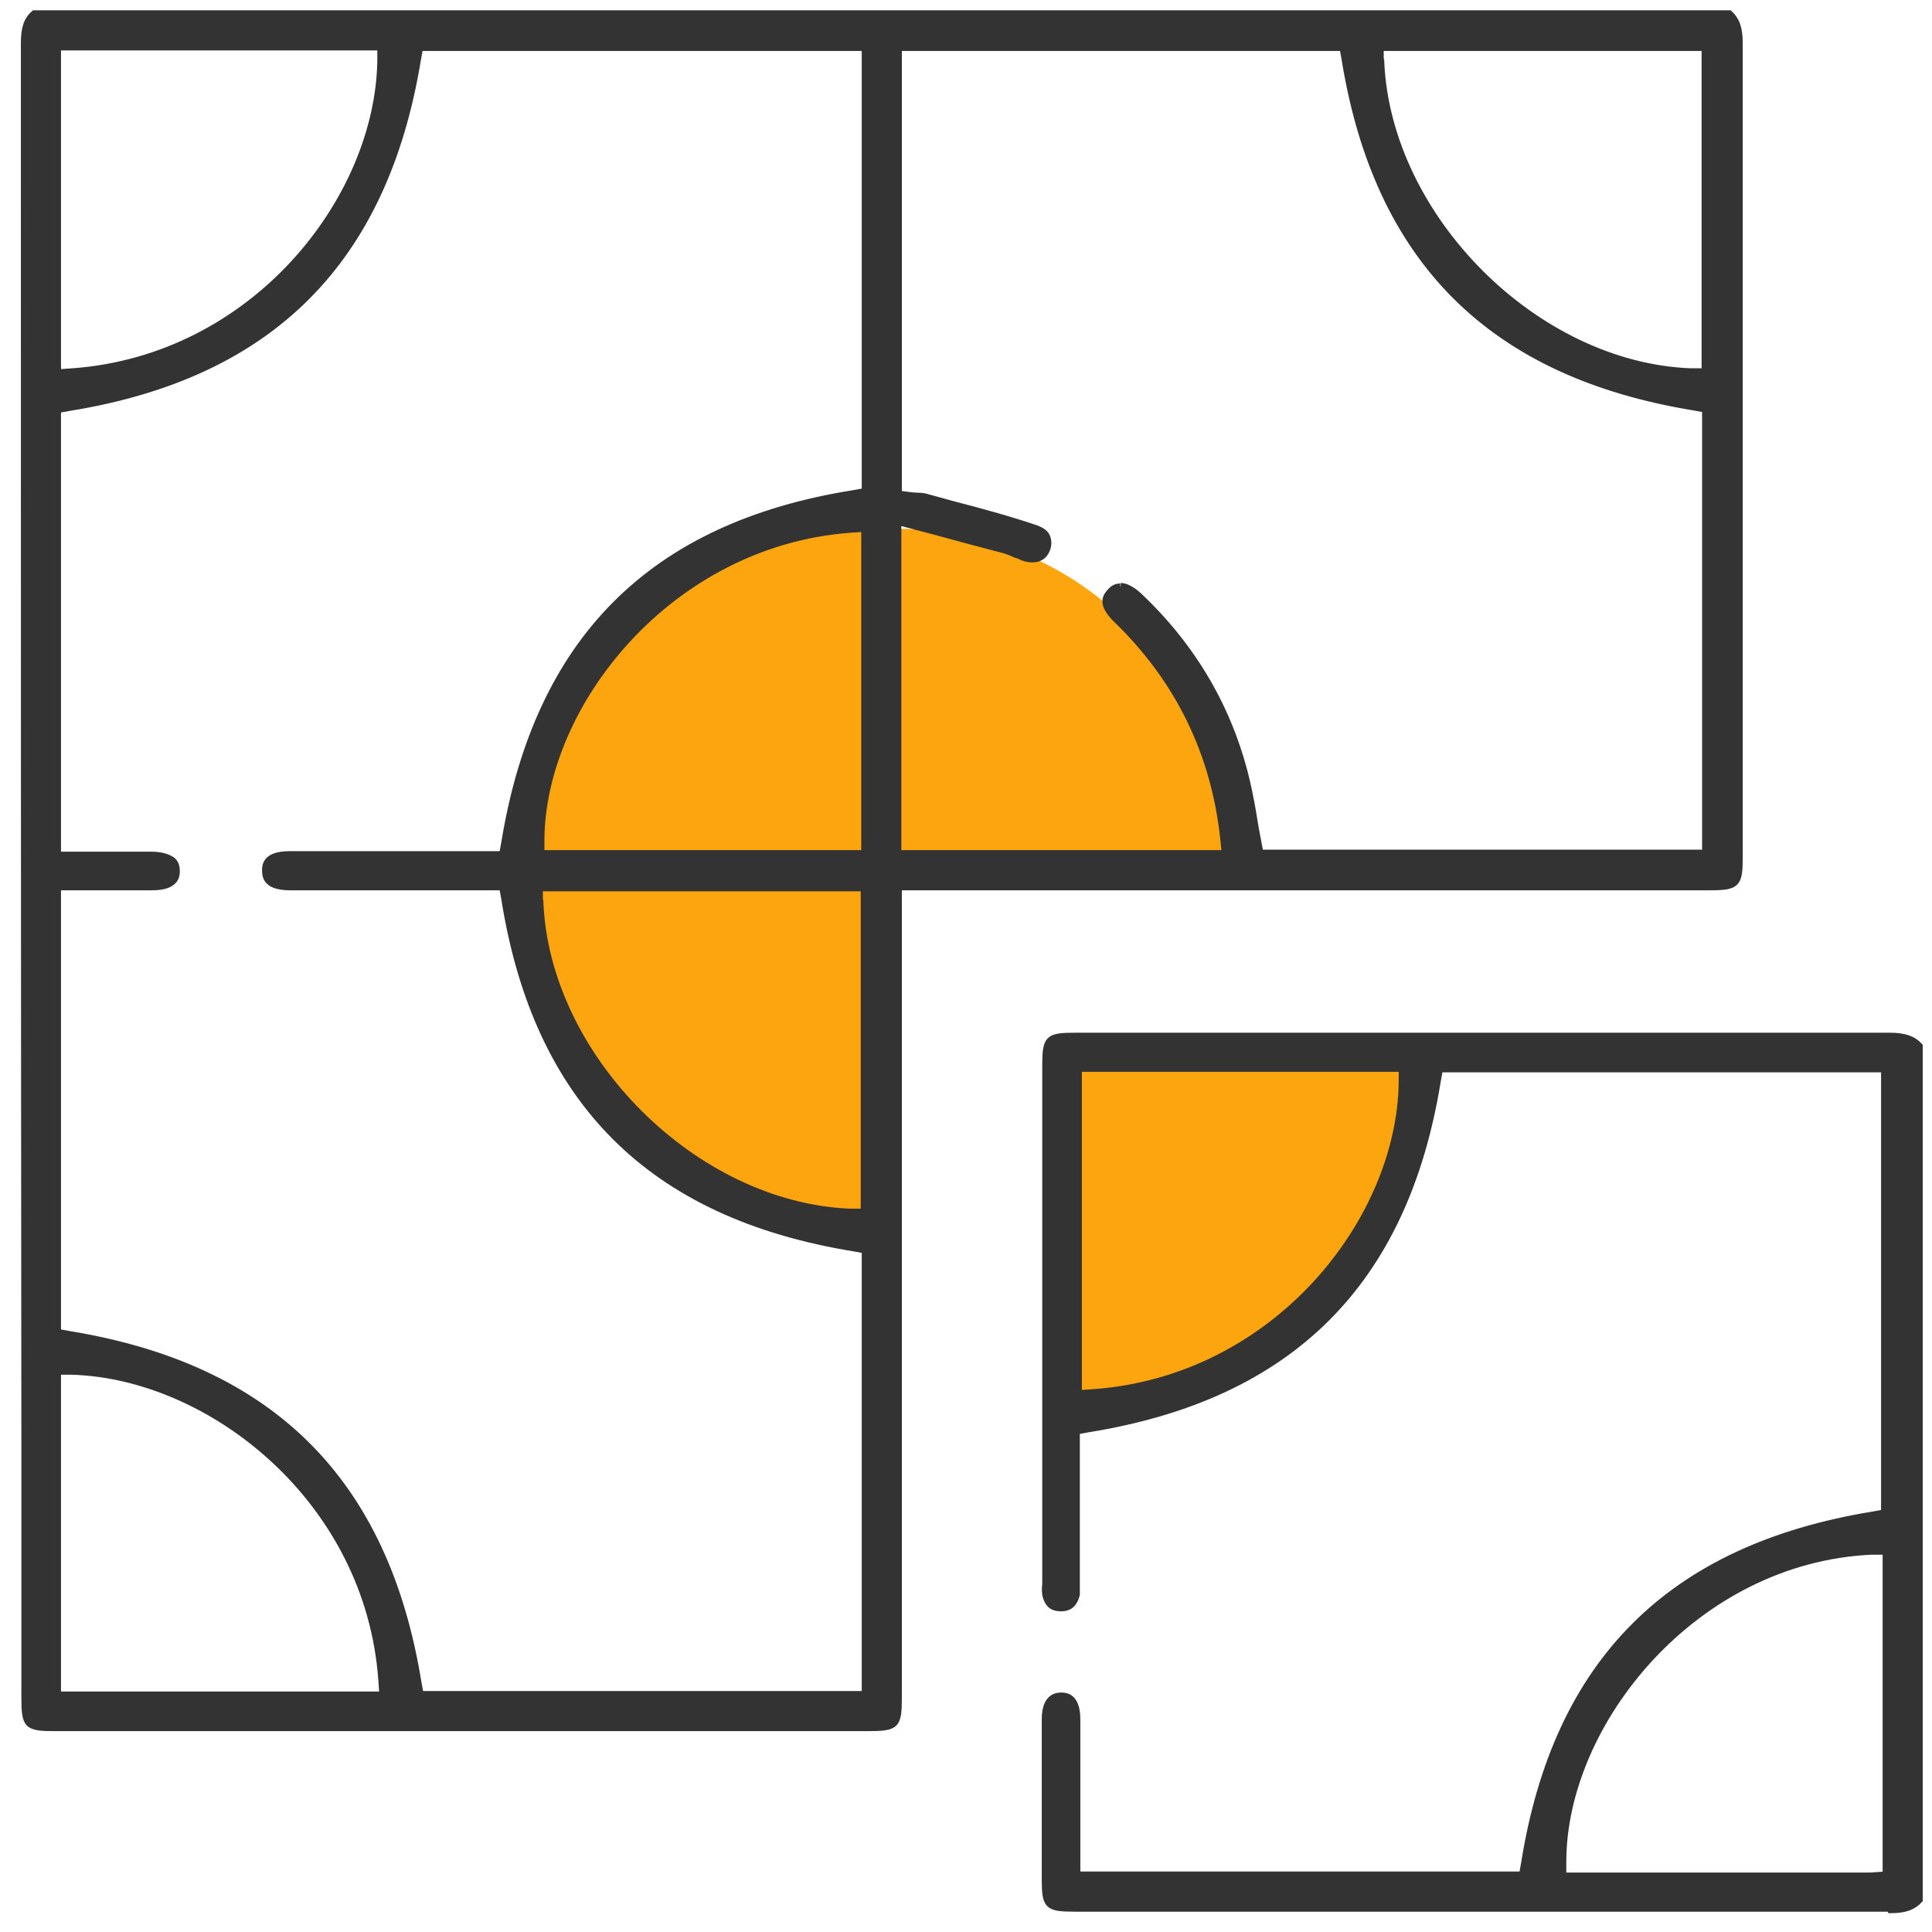
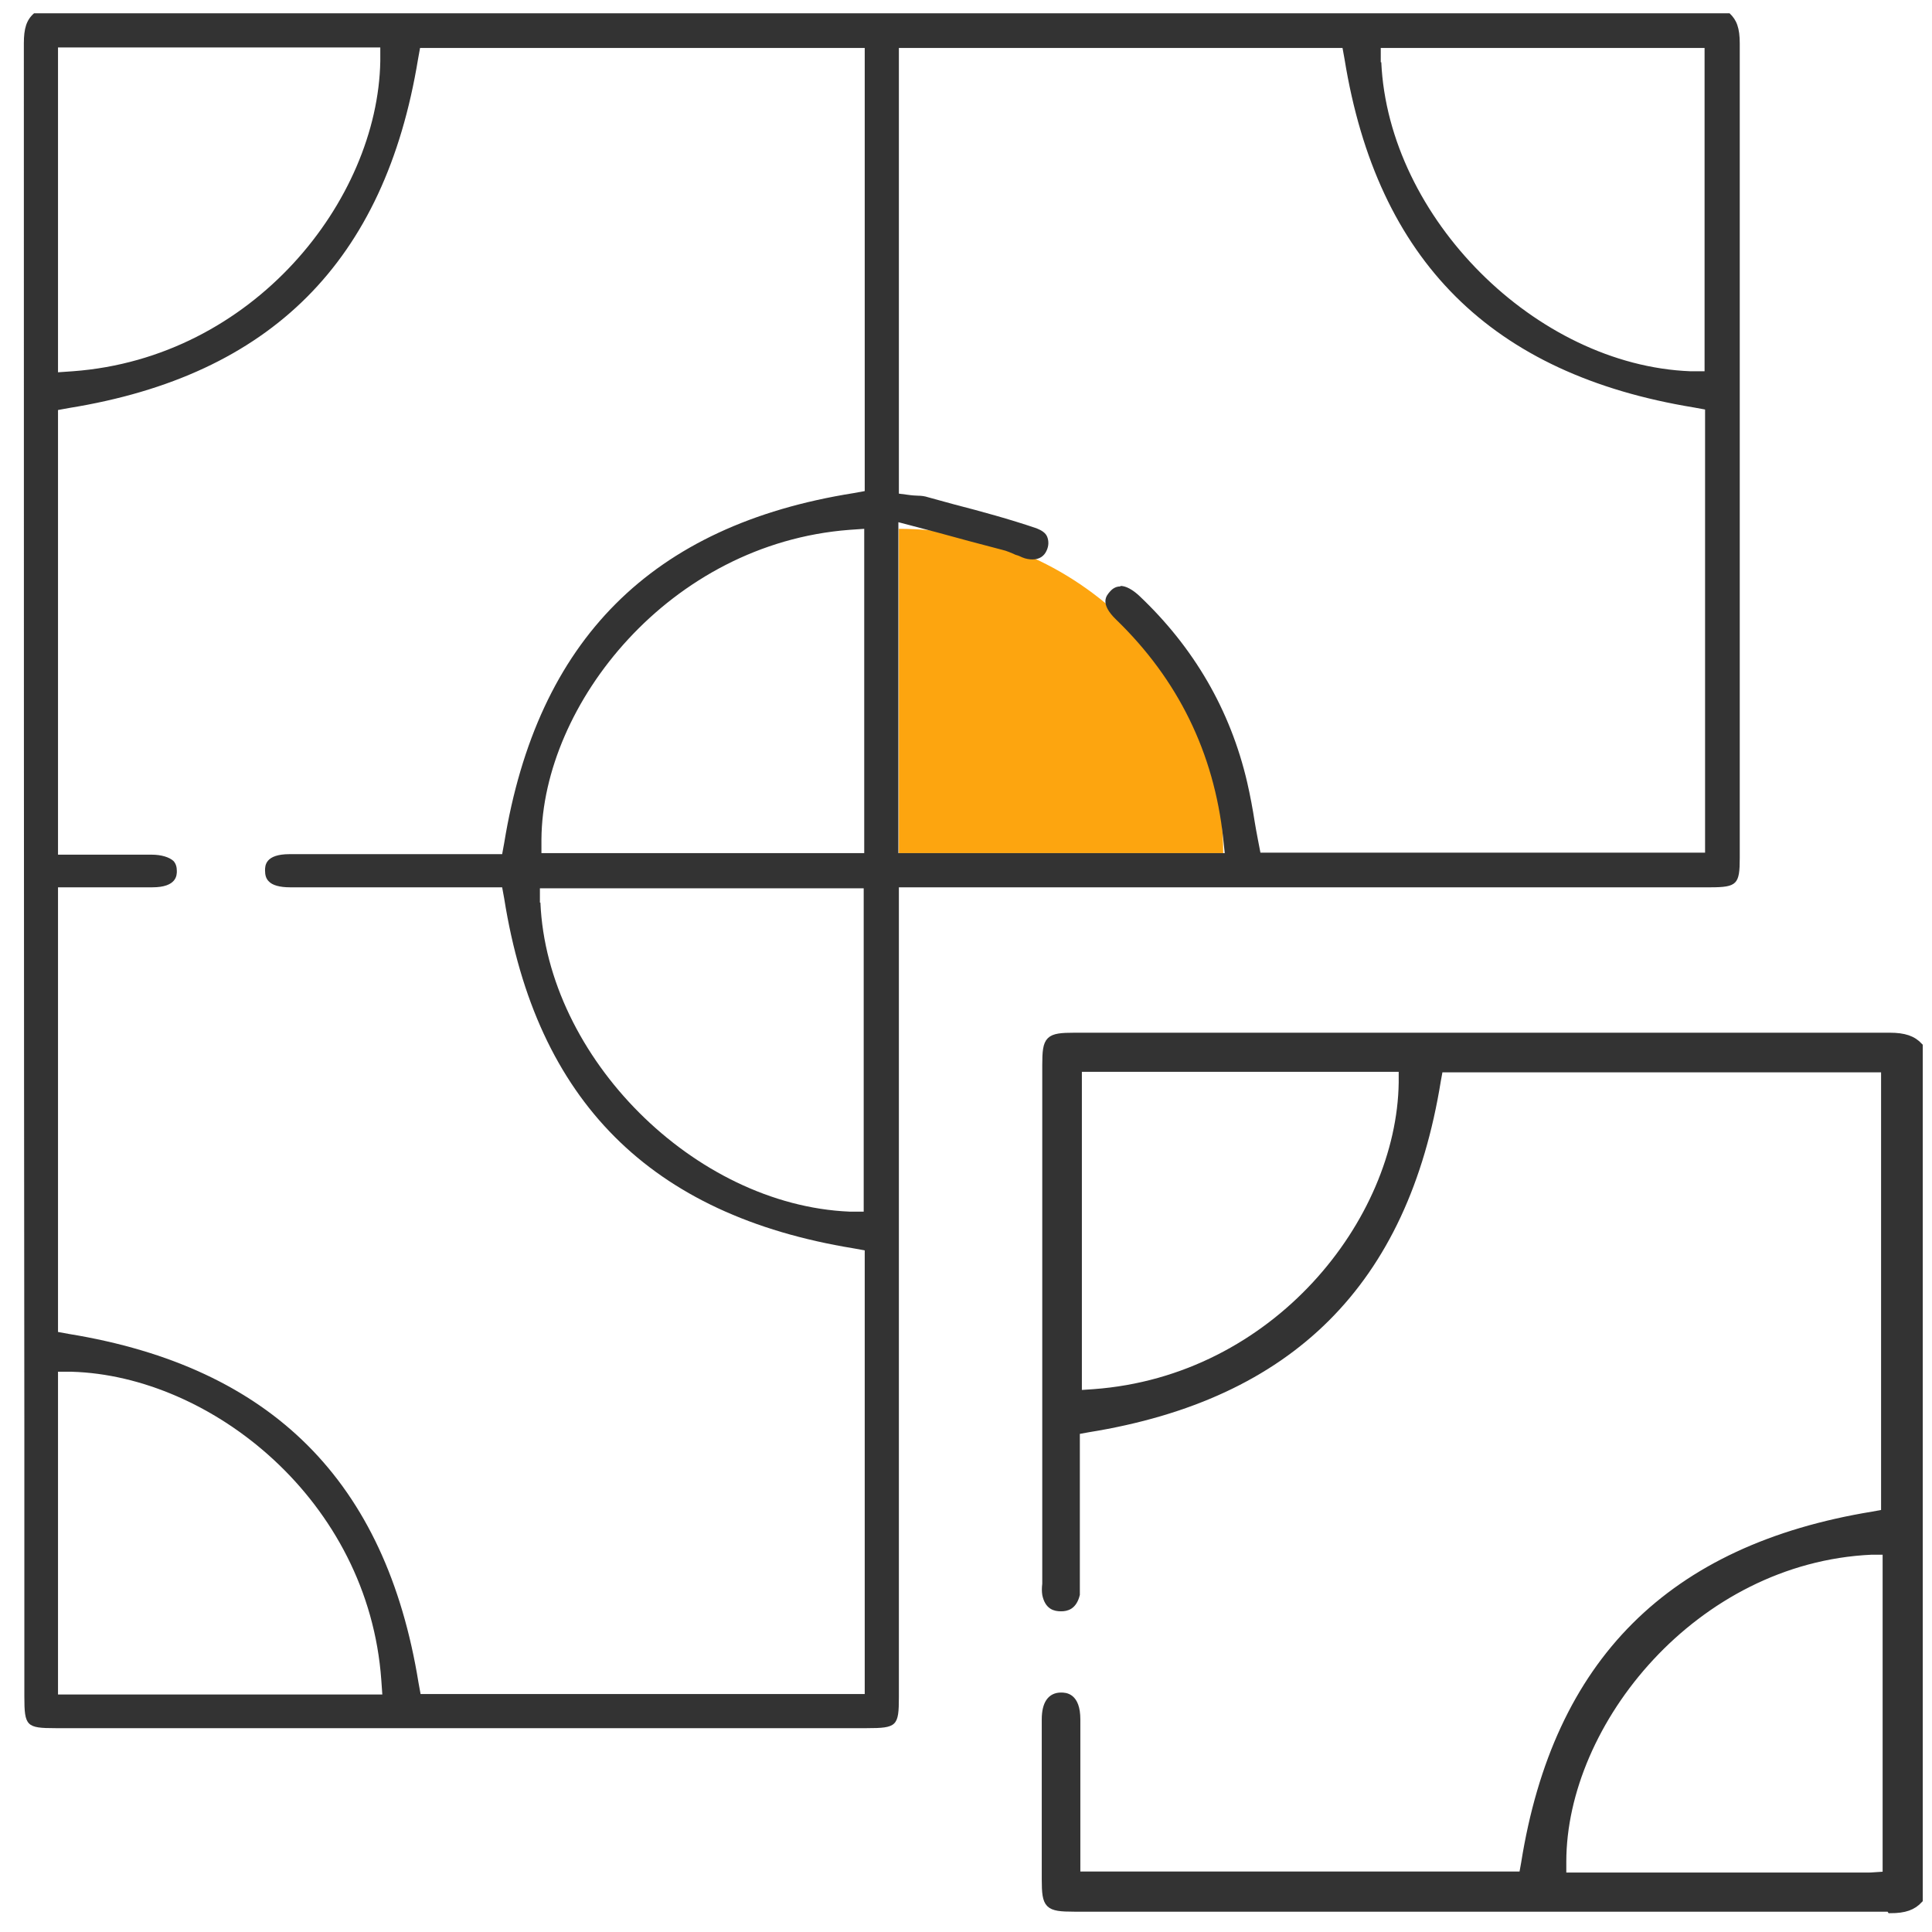
<svg xmlns="http://www.w3.org/2000/svg" width="81" height="81" viewBox="0 0 81 81" fill="none">
-   <path d="M36.234 22.171V35.768H22.637C22.637 28.264 28.73 22.171 36.234 22.171Z" fill="#FDA50F" />
-   <path d="M22.637 37.243H36.234V50.84C28.73 50.84 22.637 44.747 22.637 37.243Z" fill="#FDA50F" />
-   <path d="M45.19 58.409V44.812H58.787C58.787 52.316 52.694 58.409 45.19 58.409Z" fill="#FDA50F" />
  <path d="M51.283 35.768H37.686V22.171C45.19 22.171 51.283 28.264 51.283 35.768Z" fill="#FDA50F" />
  <path d="M2.325 72.454C1.107 72.454 1.021 72.369 1.021 71.129V60.033C1 40.621 1 21.231 1 1.818C1 1.198 1.107 0.835 1.428 0.557H72.513C72.812 0.835 72.94 1.177 72.94 1.818C72.94 10.712 72.94 19.584 72.94 28.478V35.961C72.94 37.072 72.833 37.201 71.7 37.201H37.686V71.15C37.686 72.369 37.601 72.454 36.339 72.454H2.325ZM2.432 71.043H16.029L15.987 70.445C15.452 62.898 8.846 57.682 3.01 57.511H2.432V71.043ZM2.432 55.843L2.903 55.929C11.39 57.318 16.179 62.107 17.547 70.552L17.633 71.022H36.254V52.422L35.783 52.337C27.275 50.947 22.486 46.158 21.139 37.671L21.053 37.201H12.16C11.732 37.201 11.412 37.115 11.262 36.944C11.155 36.837 11.112 36.688 11.112 36.495C11.112 36.303 11.112 35.811 12.138 35.811H21.053L21.139 35.341C22.529 26.832 27.317 22.022 35.783 20.675L36.254 20.589V2.011H17.611L17.526 2.481C16.136 10.947 11.369 15.736 2.903 17.104L2.432 17.19V35.832H6.345C6.772 35.832 7.093 35.939 7.264 36.089C7.371 36.196 7.414 36.346 7.414 36.517C7.414 36.688 7.414 37.201 6.387 37.201H2.432V55.843ZM22.657 37.842C22.935 44.341 29.113 50.52 35.612 50.798H36.211V37.243H22.636V37.842H22.657ZM46.986 24.566C47.2 24.566 47.478 24.715 47.756 24.972C50.043 27.131 51.583 29.761 52.288 32.797C52.416 33.352 52.523 33.93 52.609 34.486C52.651 34.763 52.844 35.747 52.844 35.747H71.486V17.169L71.016 17.083C62.529 15.693 57.74 10.926 56.371 2.481L56.286 2.011H37.686V20.696L38.178 20.76C38.178 20.76 38.37 20.782 38.477 20.782C38.627 20.782 38.777 20.803 38.905 20.846L39.995 21.145C41.15 21.444 42.325 21.765 43.459 22.15C43.672 22.235 43.843 22.342 43.907 22.513C43.972 22.684 43.972 22.877 43.886 23.069C43.779 23.326 43.566 23.454 43.288 23.454C43.159 23.454 43.01 23.433 42.86 23.369C42.775 23.326 42.668 23.283 42.582 23.262C42.39 23.176 42.197 23.09 42.005 23.048C41.107 22.813 40.209 22.577 39.29 22.321L37.665 21.893V35.768H51.347L51.283 35.148C50.898 31.557 49.381 28.478 46.794 25.977C46.088 25.293 46.388 24.972 46.537 24.801C46.665 24.651 46.815 24.587 46.965 24.587M35.612 22.214C28.066 22.791 22.742 29.526 22.7 35.191V35.768H36.233V22.171L35.612 22.214ZM2.432 15.608L3.052 15.565C10.62 15.009 15.837 8.403 15.944 2.567V1.99H2.432V15.608ZM57.911 2.61C58.21 9.13 64.389 15.309 70.866 15.565H71.465V2.011H57.889V2.61H57.911Z" fill="#333333" />
-   <path d="M46.986 24.566C47.2 24.566 47.478 24.715 47.756 24.972C50.043 27.131 51.583 29.761 52.288 32.797C52.416 33.352 52.523 33.93 52.609 34.486C52.651 34.763 52.844 35.747 52.844 35.747H71.486V17.169L71.016 17.083C62.529 15.693 57.74 10.926 56.371 2.481L56.286 2.011H37.686V20.696L38.178 20.76C38.178 20.76 38.37 20.782 38.477 20.782C38.627 20.782 38.777 20.803 38.905 20.846L39.995 21.145C41.15 21.444 42.325 21.765 43.459 22.15C43.672 22.235 43.843 22.342 43.907 22.513C43.972 22.684 43.972 22.877 43.886 23.069C43.779 23.326 43.566 23.454 43.288 23.454C43.159 23.454 43.01 23.433 42.86 23.369C42.775 23.326 42.668 23.283 42.582 23.262C42.39 23.176 42.197 23.09 42.005 23.048C41.107 22.813 40.209 22.577 39.29 22.321L37.665 21.893V35.768H51.347L51.283 35.148C50.898 31.557 49.381 28.478 46.794 25.977C46.088 25.293 46.388 24.972 46.537 24.801C46.665 24.651 46.815 24.587 46.965 24.587M2.325 72.454C1.107 72.454 1.021 72.369 1.021 71.129V60.033C1 40.621 1 21.231 1 1.818C1 1.198 1.107 0.835 1.428 0.557H72.513C72.812 0.835 72.94 1.177 72.94 1.818C72.94 10.712 72.94 19.584 72.94 28.478V35.961C72.94 37.072 72.833 37.201 71.7 37.201H37.686V71.15C37.686 72.369 37.601 72.454 36.339 72.454H2.325ZM2.432 71.043H16.029L15.987 70.445C15.452 62.898 8.846 57.682 3.01 57.511H2.432V71.043ZM2.432 55.843L2.903 55.929C11.39 57.318 16.179 62.107 17.547 70.552L17.633 71.022H36.254V52.422L35.783 52.337C27.275 50.947 22.486 46.158 21.139 37.671L21.053 37.201H12.16C11.732 37.201 11.412 37.115 11.262 36.944C11.155 36.837 11.112 36.688 11.112 36.495C11.112 36.303 11.112 35.811 12.138 35.811H21.053L21.139 35.341C22.529 26.832 27.317 22.022 35.783 20.675L36.254 20.589V2.011H17.611L17.526 2.481C16.136 10.947 11.369 15.736 2.903 17.104L2.432 17.19V35.832H6.345C6.772 35.832 7.093 35.939 7.264 36.089C7.371 36.196 7.414 36.346 7.414 36.517C7.414 36.688 7.414 37.201 6.387 37.201H2.432V55.843ZM22.657 37.842C22.935 44.341 29.113 50.52 35.612 50.798H36.211V37.243H22.636V37.842H22.657ZM35.612 22.214C28.066 22.791 22.742 29.526 22.7 35.191V35.768H36.233V22.171L35.612 22.214ZM2.432 15.608L3.052 15.565C10.62 15.009 15.837 8.403 15.944 2.567V1.99H2.432V15.608ZM57.911 2.61C58.21 9.13 64.389 15.309 70.866 15.565H71.465V2.011H57.889V2.61H57.911Z" stroke="#333333" stroke-width="0.25" stroke-miterlimit="10" />
  <path d="M79.204 80.023C71.893 80.023 64.56 80.023 57.227 80.023H45.041C43.908 80.023 43.801 79.916 43.801 78.783V77.5C43.801 75.704 43.801 73.887 43.801 72.091C43.801 71.428 44.036 71.086 44.485 71.086C44.656 71.086 45.169 71.086 45.169 72.091C45.169 73.481 45.169 74.892 45.169 76.303V78.59H63.812L63.897 78.12C65.244 69.654 70.033 64.886 78.52 63.497L78.99 63.411V44.833H60.37L60.284 45.303C58.916 53.769 54.127 58.558 45.618 59.926L45.148 60.012V66.212V66.404C45.148 66.575 45.148 66.725 45.148 66.853C45.019 67.366 44.72 67.43 44.485 67.43C44.228 67.43 43.929 67.366 43.822 66.853C43.801 66.725 43.801 66.575 43.822 66.404V66.212V44.662C43.822 43.529 43.929 43.422 45.062 43.422H57.676C64.859 43.422 72.042 43.422 79.226 43.422C79.846 43.422 80.209 43.55 80.487 43.849V79.659C80.209 79.959 79.867 80.087 79.247 80.087L79.204 80.023ZM78.456 65.057C71.059 65.399 65.543 72.219 65.543 78.056V78.633H78.05C78.05 78.633 78.242 78.633 78.371 78.633L79.055 78.59V65.057H78.456ZM45.233 58.408L45.853 58.366C53.464 57.81 58.681 51.204 58.766 45.389V44.812H45.233V58.408Z" fill="#333333" stroke="#333333" stroke-width="0.25" stroke-miterlimit="10" />
</svg>